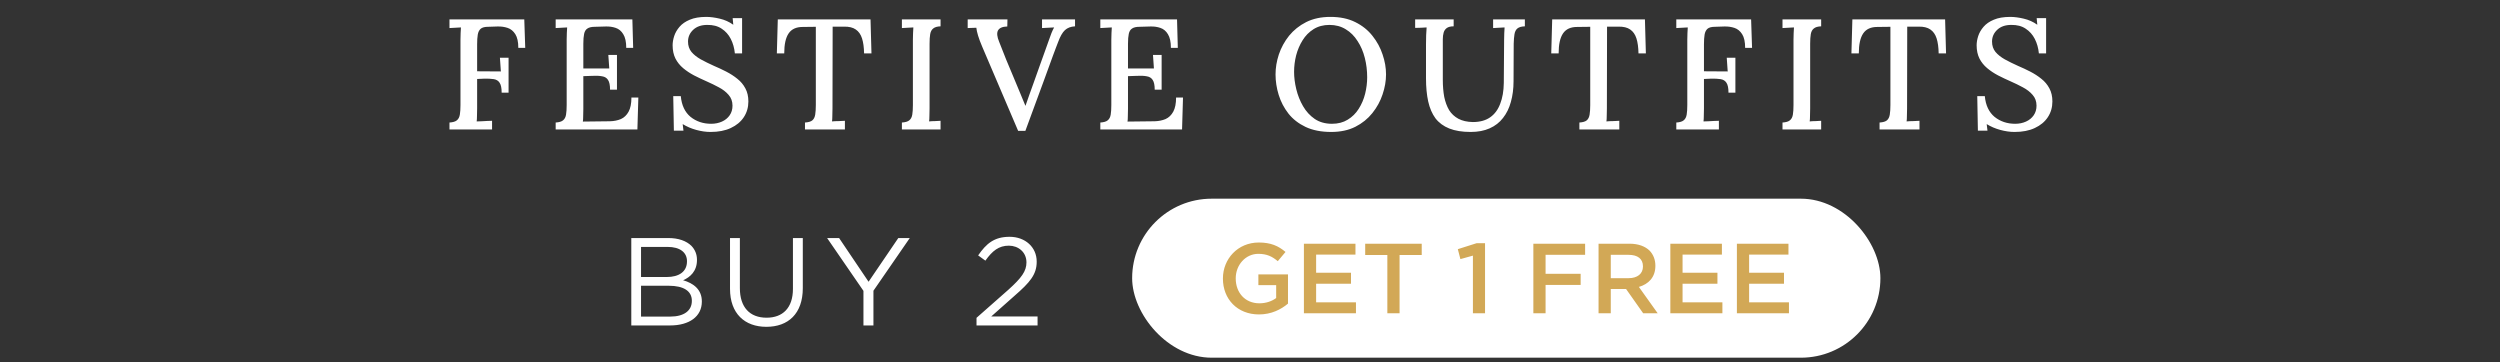
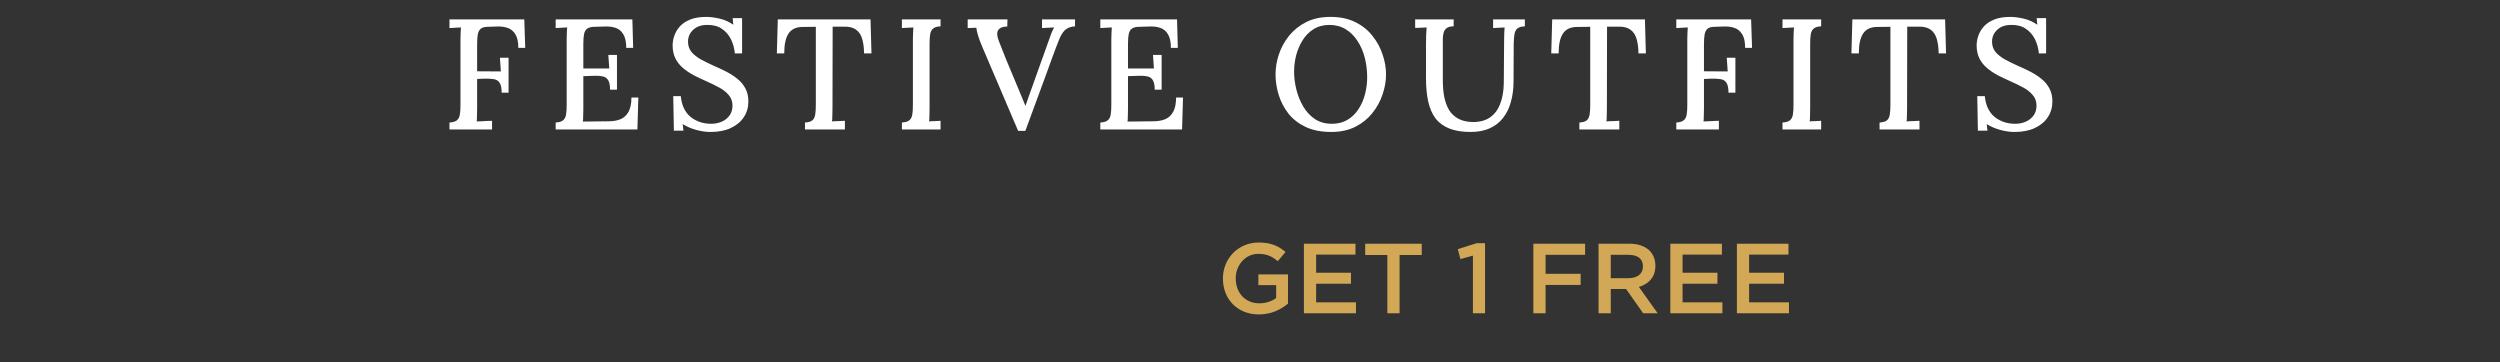
<svg xmlns="http://www.w3.org/2000/svg" width="676" height="98" viewBox="0 0 676 98" fill="none">
  <rect x="0" y="0" width="676" height="98" fill="#333333" stroke="none" />
  <path d="M121.537 35V33.13C122.472 33.073 123.137 32.875 123.534 32.535C123.959 32.195 124.228 31.685 124.342 31.005C124.455 30.325 124.512 29.461 124.512 28.412V10.732C124.512 10.109 124.526 9.514 124.554 8.947C124.582 8.352 124.611 7.842 124.639 7.417C124.157 7.445 123.633 7.474 123.067 7.502C122.5 7.53 121.99 7.559 121.537 7.587V5.249H141.767L142.022 12.942H140.152C140.152 11.327 139.883 10.095 139.344 9.244C138.806 8.394 138.112 7.828 137.262 7.544C136.412 7.261 135.491 7.134 134.499 7.162L131.949 7.247C131.043 7.247 130.377 7.431 129.952 7.799C129.555 8.168 129.3 8.692 129.187 9.372C129.073 10.052 129.017 10.916 129.017 11.964V19.275L135.434 19.317L135.179 15.62H137.517V25.055H135.647C135.647 23.808 135.463 22.916 135.094 22.377C134.754 21.839 134.23 21.513 133.522 21.4C132.813 21.286 131.935 21.244 130.887 21.272L129.017 21.357V29.305C129.017 30.07 129.003 30.764 128.974 31.387C128.974 31.982 128.946 32.464 128.889 32.833C129.314 32.804 129.768 32.79 130.249 32.79C130.759 32.762 131.255 32.733 131.737 32.705C132.218 32.677 132.658 32.663 133.054 32.663V35H121.537ZM164.958 24.247C164.958 23.029 164.774 22.151 164.406 21.612C164.066 21.074 163.541 20.748 162.833 20.635C162.125 20.493 161.246 20.451 160.198 20.507L157.733 20.592V29.432C157.733 30.197 157.719 30.877 157.691 31.472C157.691 32.039 157.662 32.507 157.606 32.875L164.916 32.79C166.021 32.762 167.012 32.563 167.891 32.195C168.769 31.798 169.463 31.132 169.973 30.197C170.483 29.262 170.738 27.987 170.738 26.372H172.608L172.353 35H150.253V33.13C151.188 33.073 151.854 32.875 152.25 32.535C152.675 32.195 152.945 31.685 153.058 31.005C153.171 30.325 153.228 29.461 153.228 28.412V10.732C153.228 10.109 153.242 9.514 153.27 8.947C153.299 8.352 153.327 7.842 153.355 7.417C152.874 7.445 152.35 7.474 151.783 7.502C151.216 7.53 150.706 7.559 150.253 7.587V5.249H170.993L171.206 12.942H169.336C169.336 11.327 169.067 10.095 168.528 9.244C168.018 8.394 167.338 7.828 166.488 7.544C165.667 7.261 164.774 7.134 163.811 7.162L160.836 7.247C159.957 7.247 159.291 7.403 158.838 7.714C158.385 7.998 158.087 8.479 157.946 9.159C157.804 9.811 157.733 10.704 157.733 11.837V18.51H164.746L164.491 14.855H166.828V24.247H164.958ZM198.706 14.43C198.564 12.985 198.196 11.681 197.601 10.52C197.006 9.358 196.184 8.437 195.136 7.757C194.087 7.049 192.784 6.709 191.226 6.737C189.639 6.737 188.378 7.176 187.443 8.054C186.508 8.933 186.041 9.995 186.041 11.242C186.041 12.347 186.352 13.282 186.976 14.047C187.599 14.784 188.435 15.45 189.483 16.045C190.56 16.64 191.764 17.235 193.096 17.83C194.172 18.283 195.263 18.793 196.368 19.36C197.473 19.926 198.479 20.578 199.386 21.315C200.293 22.023 201.015 22.887 201.553 23.907C202.092 24.899 202.361 26.075 202.361 27.435C202.361 29.021 201.95 30.438 201.128 31.685C200.307 32.932 199.131 33.909 197.601 34.617C196.099 35.326 194.272 35.68 192.118 35.68C190.9 35.68 189.611 35.496 188.251 35.127C186.919 34.759 185.701 34.235 184.596 33.555L184.808 35.34H182.216L182.046 25.99H184.086C184.312 28.455 185.191 30.325 186.721 31.6C188.279 32.847 190.135 33.47 192.288 33.47C193.365 33.47 194.342 33.272 195.221 32.875C196.099 32.478 196.793 31.912 197.303 31.175C197.813 30.438 198.068 29.574 198.068 28.582C198.068 27.421 197.714 26.443 197.006 25.65C196.326 24.857 195.447 24.176 194.371 23.61C193.322 23.043 192.217 22.505 191.056 21.995C189.894 21.485 188.761 20.946 187.656 20.38C186.579 19.813 185.601 19.161 184.723 18.425C183.845 17.688 183.151 16.824 182.641 15.832C182.131 14.812 181.876 13.622 181.876 12.262C181.876 11.469 182.017 10.633 182.301 9.754C182.584 8.876 183.066 8.04 183.746 7.247C184.426 6.454 185.346 5.816 186.508 5.334C187.698 4.824 189.186 4.569 190.971 4.569C192.047 4.569 193.252 4.725 194.583 5.037C195.943 5.349 197.176 5.901 198.281 6.694L198.111 4.909H200.661V14.43H198.706ZM233.648 14.43C233.62 12.815 233.435 11.469 233.095 10.392C232.755 9.315 232.189 8.508 231.395 7.969C230.63 7.431 229.568 7.176 228.208 7.204H225.148L225.105 29.305C225.105 30.07 225.091 30.764 225.063 31.387C225.063 31.982 225.034 32.464 224.978 32.833C225.516 32.776 226.097 32.748 226.72 32.748C227.372 32.719 227.953 32.691 228.463 32.663V35H217.668V33.13C218.603 33.073 219.268 32.875 219.665 32.535C220.062 32.195 220.317 31.685 220.43 31.005C220.543 30.297 220.6 29.432 220.6 28.412V7.247L217.03 7.289C215.302 7.289 214.041 7.87 213.247 9.032C212.454 10.194 212.057 11.993 212.057 14.43H210.06L210.315 5.249H235.39L235.645 14.43H233.648ZM254.328 7.119C253.421 7.148 252.755 7.346 252.33 7.714C251.905 8.054 251.636 8.564 251.523 9.244C251.41 9.896 251.353 10.76 251.353 11.837V29.305C251.353 30.07 251.339 30.764 251.31 31.387C251.31 31.982 251.282 32.464 251.225 32.833C251.707 32.776 252.231 32.748 252.798 32.748C253.393 32.719 253.903 32.691 254.328 32.663V35H243.873V33.13C244.808 33.073 245.474 32.875 245.87 32.535C246.295 32.195 246.564 31.685 246.678 31.005C246.791 30.325 246.848 29.461 246.848 28.412V10.732C246.848 10.109 246.862 9.514 246.89 8.947C246.919 8.352 246.947 7.842 246.975 7.417C246.494 7.445 245.969 7.474 245.403 7.502C244.836 7.53 244.326 7.559 243.873 7.587V5.249H254.328V7.119ZM275.305 35.383L265.615 12.687C265.105 11.497 264.722 10.477 264.467 9.627C264.212 8.777 264.056 8.069 264 7.502C263.603 7.53 263.206 7.544 262.809 7.544C262.413 7.544 262.03 7.559 261.662 7.587V5.249H272.415L272.372 7.162C271.097 7.19 270.261 7.544 269.865 8.224C269.496 8.904 269.595 9.924 270.162 11.284C270.814 12.928 271.451 14.543 272.075 16.13C272.726 17.716 273.421 19.374 274.157 21.102C274.752 22.547 275.319 23.907 275.857 25.182C276.396 26.457 276.863 27.591 277.26 28.582H277.302C277.614 27.647 277.94 26.712 278.28 25.777C278.62 24.814 279.002 23.751 279.427 22.59C280.107 20.663 280.702 18.991 281.212 17.575C281.722 16.158 282.176 14.897 282.572 13.792C282.969 12.687 283.323 11.695 283.635 10.817C283.862 10.165 284.088 9.542 284.315 8.947C284.57 8.324 284.811 7.814 285.037 7.417C284.527 7.445 283.975 7.474 283.38 7.502C282.785 7.53 282.247 7.559 281.765 7.587V5.249H290.69V7.119C289.557 7.176 288.65 7.516 287.97 8.139C287.29 8.763 286.667 9.854 286.1 11.412C285.902 11.922 285.689 12.475 285.462 13.069C285.264 13.636 285.009 14.316 284.697 15.11C284.414 15.875 284.074 16.81 283.677 17.915C283.281 19.02 282.785 20.38 282.19 21.995C281.623 23.581 280.929 25.466 280.107 27.647C279.314 29.829 278.365 32.407 277.26 35.383H275.305ZM312.234 24.247C312.234 23.029 312.049 22.151 311.681 21.612C311.341 21.074 310.817 20.748 310.109 20.635C309.4 20.493 308.522 20.451 307.474 20.507L305.009 20.592V29.432C305.009 30.197 304.994 30.877 304.966 31.472C304.966 32.039 304.938 32.507 304.881 32.875L312.191 32.79C313.296 32.762 314.288 32.563 315.166 32.195C316.045 31.798 316.739 31.132 317.249 30.197C317.759 29.262 318.014 27.987 318.014 26.372H319.884L319.629 35H297.528V33.13C298.463 33.073 299.129 32.875 299.526 32.535C299.951 32.195 300.22 31.685 300.333 31.005C300.447 30.325 300.503 29.461 300.503 28.412V10.732C300.503 10.109 300.518 9.514 300.546 8.947C300.574 8.352 300.603 7.842 300.631 7.417C300.149 7.445 299.625 7.474 299.058 7.502C298.492 7.53 297.982 7.559 297.528 7.587V5.249H318.269L318.481 12.942H316.611C316.611 11.327 316.342 10.095 315.804 9.244C315.294 8.394 314.614 7.828 313.764 7.544C312.942 7.261 312.049 7.134 311.086 7.162L308.111 7.247C307.233 7.247 306.567 7.403 306.114 7.714C305.66 7.998 305.363 8.479 305.221 9.159C305.079 9.811 305.009 10.704 305.009 11.837V18.51H312.021L311.766 14.855H314.104V24.247H312.234ZM359.951 35.68C357.259 35.68 354.95 35.227 353.024 34.32C351.125 33.413 349.581 32.209 348.391 30.707C347.201 29.177 346.323 27.491 345.756 25.65C345.189 23.808 344.906 21.966 344.906 20.125C344.906 18.34 345.203 16.541 345.798 14.727C346.422 12.885 347.343 11.2 348.561 9.669C349.808 8.139 351.352 6.907 353.194 5.972C355.064 5.037 357.245 4.569 359.739 4.569C362.345 4.569 364.584 5.037 366.454 5.972C368.352 6.907 369.911 8.154 371.129 9.712C372.347 11.242 373.254 12.914 373.849 14.727C374.472 16.541 374.784 18.34 374.784 20.125C374.784 21.881 374.472 23.681 373.849 25.522C373.254 27.336 372.333 29.021 371.086 30.58C369.868 32.11 368.338 33.343 366.496 34.278C364.655 35.212 362.473 35.68 359.951 35.68ZM360.164 33.47C361.807 33.47 363.224 33.102 364.414 32.365C365.632 31.628 366.624 30.651 367.389 29.432C368.182 28.186 368.763 26.826 369.131 25.352C369.5 23.851 369.684 22.363 369.684 20.89C369.684 19.076 369.471 17.334 369.046 15.662C368.621 13.962 367.97 12.446 367.091 11.114C366.241 9.754 365.179 8.692 363.904 7.927C362.629 7.134 361.155 6.737 359.484 6.737C357.84 6.737 356.409 7.119 355.191 7.884C353.973 8.649 352.981 9.655 352.216 10.902C351.451 12.12 350.87 13.48 350.474 14.982C350.105 16.455 349.921 17.943 349.921 19.445C349.921 20.918 350.119 22.476 350.516 24.12C350.913 25.763 351.522 27.293 352.344 28.71C353.165 30.127 354.214 31.274 355.489 32.152C356.792 33.031 358.35 33.47 360.164 33.47ZM393.07 7.119C392.248 7.119 391.625 7.275 391.2 7.587C390.775 7.899 390.492 8.324 390.35 8.862C390.208 9.372 390.137 9.953 390.137 10.604V21.612C390.137 23.284 390.265 24.814 390.52 26.202C390.803 27.562 391.243 28.752 391.838 29.772C392.461 30.764 393.297 31.543 394.345 32.11C395.422 32.677 396.725 32.974 398.255 33.002C400.154 33.002 401.712 32.577 402.93 31.727C404.149 30.877 405.055 29.659 405.65 28.072C406.274 26.486 406.599 24.602 406.628 22.42L406.713 10.732C406.713 10.109 406.727 9.514 406.755 8.947C406.784 8.352 406.812 7.842 406.84 7.417C406.359 7.445 405.834 7.474 405.268 7.502C404.701 7.53 404.191 7.559 403.738 7.587V5.249H412.323V7.119C411.388 7.148 410.708 7.346 410.283 7.714C409.886 8.054 409.631 8.564 409.518 9.244C409.405 9.896 409.334 10.76 409.305 11.837L409.263 21.952C409.263 23.992 409.022 25.862 408.54 27.562C408.087 29.234 407.379 30.679 406.415 31.897C405.48 33.116 404.276 34.051 402.803 34.703C401.358 35.354 399.644 35.68 397.66 35.68C395.365 35.68 393.438 35.368 391.88 34.745C390.322 34.122 389.075 33.201 388.14 31.982C387.233 30.736 386.582 29.22 386.185 27.435C385.788 25.622 385.59 23.539 385.59 21.187V12.007C385.59 11.242 385.604 10.406 385.632 9.499C385.689 8.593 385.732 7.899 385.76 7.417C385.278 7.445 384.754 7.474 384.187 7.502C383.621 7.502 383.111 7.516 382.657 7.544V5.249H393.07V7.119ZM443.046 14.43C443.018 12.815 442.834 11.469 442.494 10.392C442.154 9.315 441.587 8.508 440.794 7.969C440.029 7.431 438.966 7.176 437.606 7.204H434.546L434.503 29.305C434.503 30.07 434.489 30.764 434.461 31.387C434.461 31.982 434.433 32.464 434.376 32.833C434.914 32.776 435.495 32.748 436.118 32.748C436.77 32.719 437.351 32.691 437.861 32.663V35H427.066V33.13C428.001 33.073 428.667 32.875 429.063 32.535C429.46 32.195 429.715 31.685 429.828 31.005C429.942 30.297 429.998 29.432 429.998 28.412V7.247L426.428 7.289C424.7 7.289 423.439 7.87 422.646 9.032C421.852 10.194 421.456 11.993 421.456 14.43H419.458L419.713 5.249H444.789L445.044 14.43H443.046ZM453.271 35V33.13C454.206 33.073 454.872 32.875 455.268 32.535C455.693 32.195 455.963 31.685 456.076 31.005C456.189 30.325 456.246 29.461 456.246 28.412V10.732C456.246 10.109 456.26 9.514 456.288 8.947C456.317 8.352 456.345 7.842 456.373 7.417C455.892 7.445 455.368 7.474 454.801 7.502C454.234 7.53 453.724 7.559 453.271 7.587V5.249H473.501L473.756 12.942H471.886C471.886 11.327 471.617 10.095 471.079 9.244C470.54 8.394 469.846 7.828 468.996 7.544C468.146 7.261 467.225 7.134 466.234 7.162L463.684 7.247C462.777 7.247 462.111 7.431 461.686 7.799C461.289 8.168 461.034 8.692 460.921 9.372C460.808 10.052 460.751 10.916 460.751 11.964V19.275L467.169 19.317L466.914 15.62H469.251V25.055H467.381C467.381 23.808 467.197 22.916 466.829 22.377C466.489 21.839 465.964 21.513 465.256 21.4C464.548 21.286 463.669 21.244 462.621 21.272L460.751 21.357V29.305C460.751 30.07 460.737 30.764 460.709 31.387C460.709 31.982 460.68 32.464 460.624 32.833C461.049 32.804 461.502 32.79 461.984 32.79C462.494 32.762 462.989 32.733 463.471 32.705C463.953 32.677 464.392 32.663 464.789 32.663V35H453.271ZM492.442 7.119C491.536 7.148 490.87 7.346 490.445 7.714C490.02 8.054 489.751 8.564 489.637 9.244C489.524 9.896 489.467 10.76 489.467 11.837V29.305C489.467 30.07 489.453 30.764 489.425 31.387C489.425 31.982 489.396 32.464 489.34 32.833C489.821 32.776 490.346 32.748 490.912 32.748C491.507 32.719 492.017 32.691 492.442 32.663V35H481.987V33.13C482.922 33.073 483.588 32.875 483.985 32.535C484.41 32.195 484.679 31.685 484.792 31.005C484.906 30.325 484.962 29.461 484.962 28.412V10.732C484.962 10.109 484.976 9.514 485.005 8.947C485.033 8.352 485.061 7.842 485.09 7.417C484.608 7.445 484.084 7.474 483.517 7.502C482.951 7.53 482.441 7.559 481.987 7.587V5.249H492.442V7.119ZM524.214 14.43C524.186 12.815 524.002 11.469 523.662 10.392C523.322 9.315 522.755 8.508 521.962 7.969C521.197 7.431 520.134 7.176 518.774 7.204H515.714L515.672 29.305C515.672 30.07 515.658 30.764 515.629 31.387C515.629 31.982 515.601 32.464 515.544 32.833C516.083 32.776 516.663 32.748 517.287 32.748C517.938 32.719 518.519 32.691 519.029 32.663V35H508.234V33.13C509.169 33.073 509.835 32.875 510.232 32.535C510.628 32.195 510.883 31.685 510.997 31.005C511.11 30.297 511.167 29.432 511.167 28.412V7.247L507.597 7.289C505.868 7.289 504.607 7.87 503.814 9.032C503.021 10.194 502.624 11.993 502.624 14.43H500.626L500.881 5.249H525.957L526.212 14.43H524.214ZM551.312 14.43C551.17 12.985 550.802 11.681 550.207 10.52C549.612 9.358 548.79 8.437 547.742 7.757C546.694 7.049 545.39 6.709 543.832 6.737C542.245 6.737 540.984 7.176 540.049 8.054C539.114 8.933 538.647 9.995 538.647 11.242C538.647 12.347 538.959 13.282 539.582 14.047C540.205 14.784 541.041 15.45 542.089 16.045C543.166 16.64 544.37 17.235 545.702 17.83C546.779 18.283 547.87 18.793 548.975 19.36C550.08 19.926 551.085 20.578 551.992 21.315C552.899 22.023 553.621 22.887 554.16 23.907C554.698 24.899 554.967 26.075 554.967 27.435C554.967 29.021 554.556 30.438 553.735 31.685C552.913 32.932 551.737 33.909 550.207 34.617C548.705 35.326 546.878 35.68 544.724 35.68C543.506 35.68 542.217 35.496 540.857 35.127C539.525 34.759 538.307 34.235 537.202 33.555L537.414 35.34H534.822L534.652 25.99H536.692C536.918 28.455 537.797 30.325 539.327 31.6C540.885 32.847 542.741 33.47 544.894 33.47C545.971 33.47 546.949 33.272 547.827 32.875C548.705 32.478 549.4 31.912 549.91 31.175C550.42 30.438 550.675 29.574 550.675 28.582C550.675 27.421 550.32 26.443 549.612 25.65C548.932 24.857 548.054 24.176 546.977 23.61C545.929 23.043 544.824 22.505 543.662 21.995C542.5 21.485 541.367 20.946 540.262 20.38C539.185 19.813 538.208 19.161 537.329 18.425C536.451 17.688 535.757 16.824 535.247 15.832C534.737 14.812 534.482 13.622 534.482 12.262C534.482 11.469 534.623 10.633 534.907 9.754C535.19 8.876 535.672 8.04 536.352 7.247C537.032 6.454 537.953 5.816 539.114 5.334C540.304 4.824 541.792 4.569 543.577 4.569C544.654 4.569 545.858 4.725 547.19 5.037C548.55 5.349 549.782 5.901 550.887 6.694L550.717 4.909H553.267V14.43H551.312Z" fill="white" />
-   <path d="M170.703 88V64.369H180.763C183.464 64.369 185.591 65.145 186.941 66.462C187.954 67.508 188.46 68.791 188.46 70.243V70.31C188.46 73.382 186.57 74.969 184.713 75.779C187.515 76.589 189.777 78.277 189.777 81.484V81.552C189.777 85.603 186.367 88 181.202 88H170.703ZM185.76 70.682V70.614C185.76 68.285 183.903 66.766 180.527 66.766H173.336V74.901H180.324C183.565 74.901 185.76 73.484 185.76 70.682ZM187.076 81.383V81.316C187.076 78.75 184.949 77.265 180.797 77.265H173.336V85.603H181.27C184.882 85.603 187.076 84.05 187.076 81.383ZM207.22 88.371C201.379 88.371 197.396 84.793 197.396 78.109V64.369H200.063V77.94C200.063 83.071 202.73 85.907 207.287 85.907C211.642 85.907 214.41 83.274 214.41 78.109V64.369H217.077V77.906C217.077 84.827 213.127 88.371 207.22 88.371ZM233.477 88V78.649L223.653 64.369H226.894L234.861 76.184L242.896 64.369H246.002L236.178 78.615V88H233.477ZM264.05 88V85.941L272.625 78.379C276.237 75.138 277.554 73.315 277.554 70.952C277.554 68.183 275.36 66.428 272.794 66.428C270.093 66.428 268.338 67.812 266.447 70.479L264.489 69.061C266.683 65.888 268.81 64.031 272.996 64.031C277.25 64.031 280.322 66.867 280.322 70.715V70.783C280.322 74.226 278.499 76.353 274.347 79.965L268.034 85.569H280.558V88H264.05Z" fill="white" />
-   <rect x="306.133" y="53.725" width="202.328" height="42.995" rx="21.497" fill="white" />
  <path d="M340.428 85.024C334.545 85.024 330.677 80.833 330.677 75.353V75.299C330.677 70.034 334.68 65.575 340.375 65.575C343.625 65.575 345.667 66.488 347.601 68.127L345.506 70.625C344.055 69.389 342.604 68.637 340.24 68.637C336.802 68.637 334.142 71.646 334.142 75.246V75.299C334.142 79.168 336.694 82.015 340.536 82.015C342.336 82.015 343.921 81.451 345.076 80.591V77.099H340.267V74.198H348.273V82.096C346.392 83.681 343.759 85.024 340.428 85.024ZM352.576 84.702V65.897H366.518V68.852H355.88V73.741H365.309V76.723H355.88V81.747H366.652V84.702H352.576ZM375.139 84.702V68.96H369.149V65.897H384.434V68.96H378.444V84.702H375.139ZM398.278 84.702V69.121L394.893 70.061L394.195 67.375L399.272 65.763H401.555V84.702H398.278ZM414.619 84.702V65.897H428.615V68.906H417.923V74.037H427.406V77.046H417.923V84.702H414.619ZM432.248 84.702V65.897H440.629C442.993 65.897 444.847 66.596 446.056 67.778C447.05 68.825 447.614 70.195 447.614 71.834V71.888C447.614 74.977 445.76 76.831 443.154 77.583L448.232 84.702H444.31L439.689 78.147H435.552V84.702H432.248ZM435.552 75.219H440.388C442.752 75.219 444.256 74.01 444.256 72.076V72.022C444.256 69.98 442.832 68.906 440.361 68.906H435.552V75.219ZM451.661 84.702V65.897H465.603V68.852H454.965V73.741H464.394V76.723H454.965V81.747H465.737V84.702H451.661ZM469.657 84.702V65.897H483.6V68.852H472.962V73.741H482.391V76.723H472.962V81.747H483.734V84.702H469.657Z" fill="#D2A856" />
</svg>